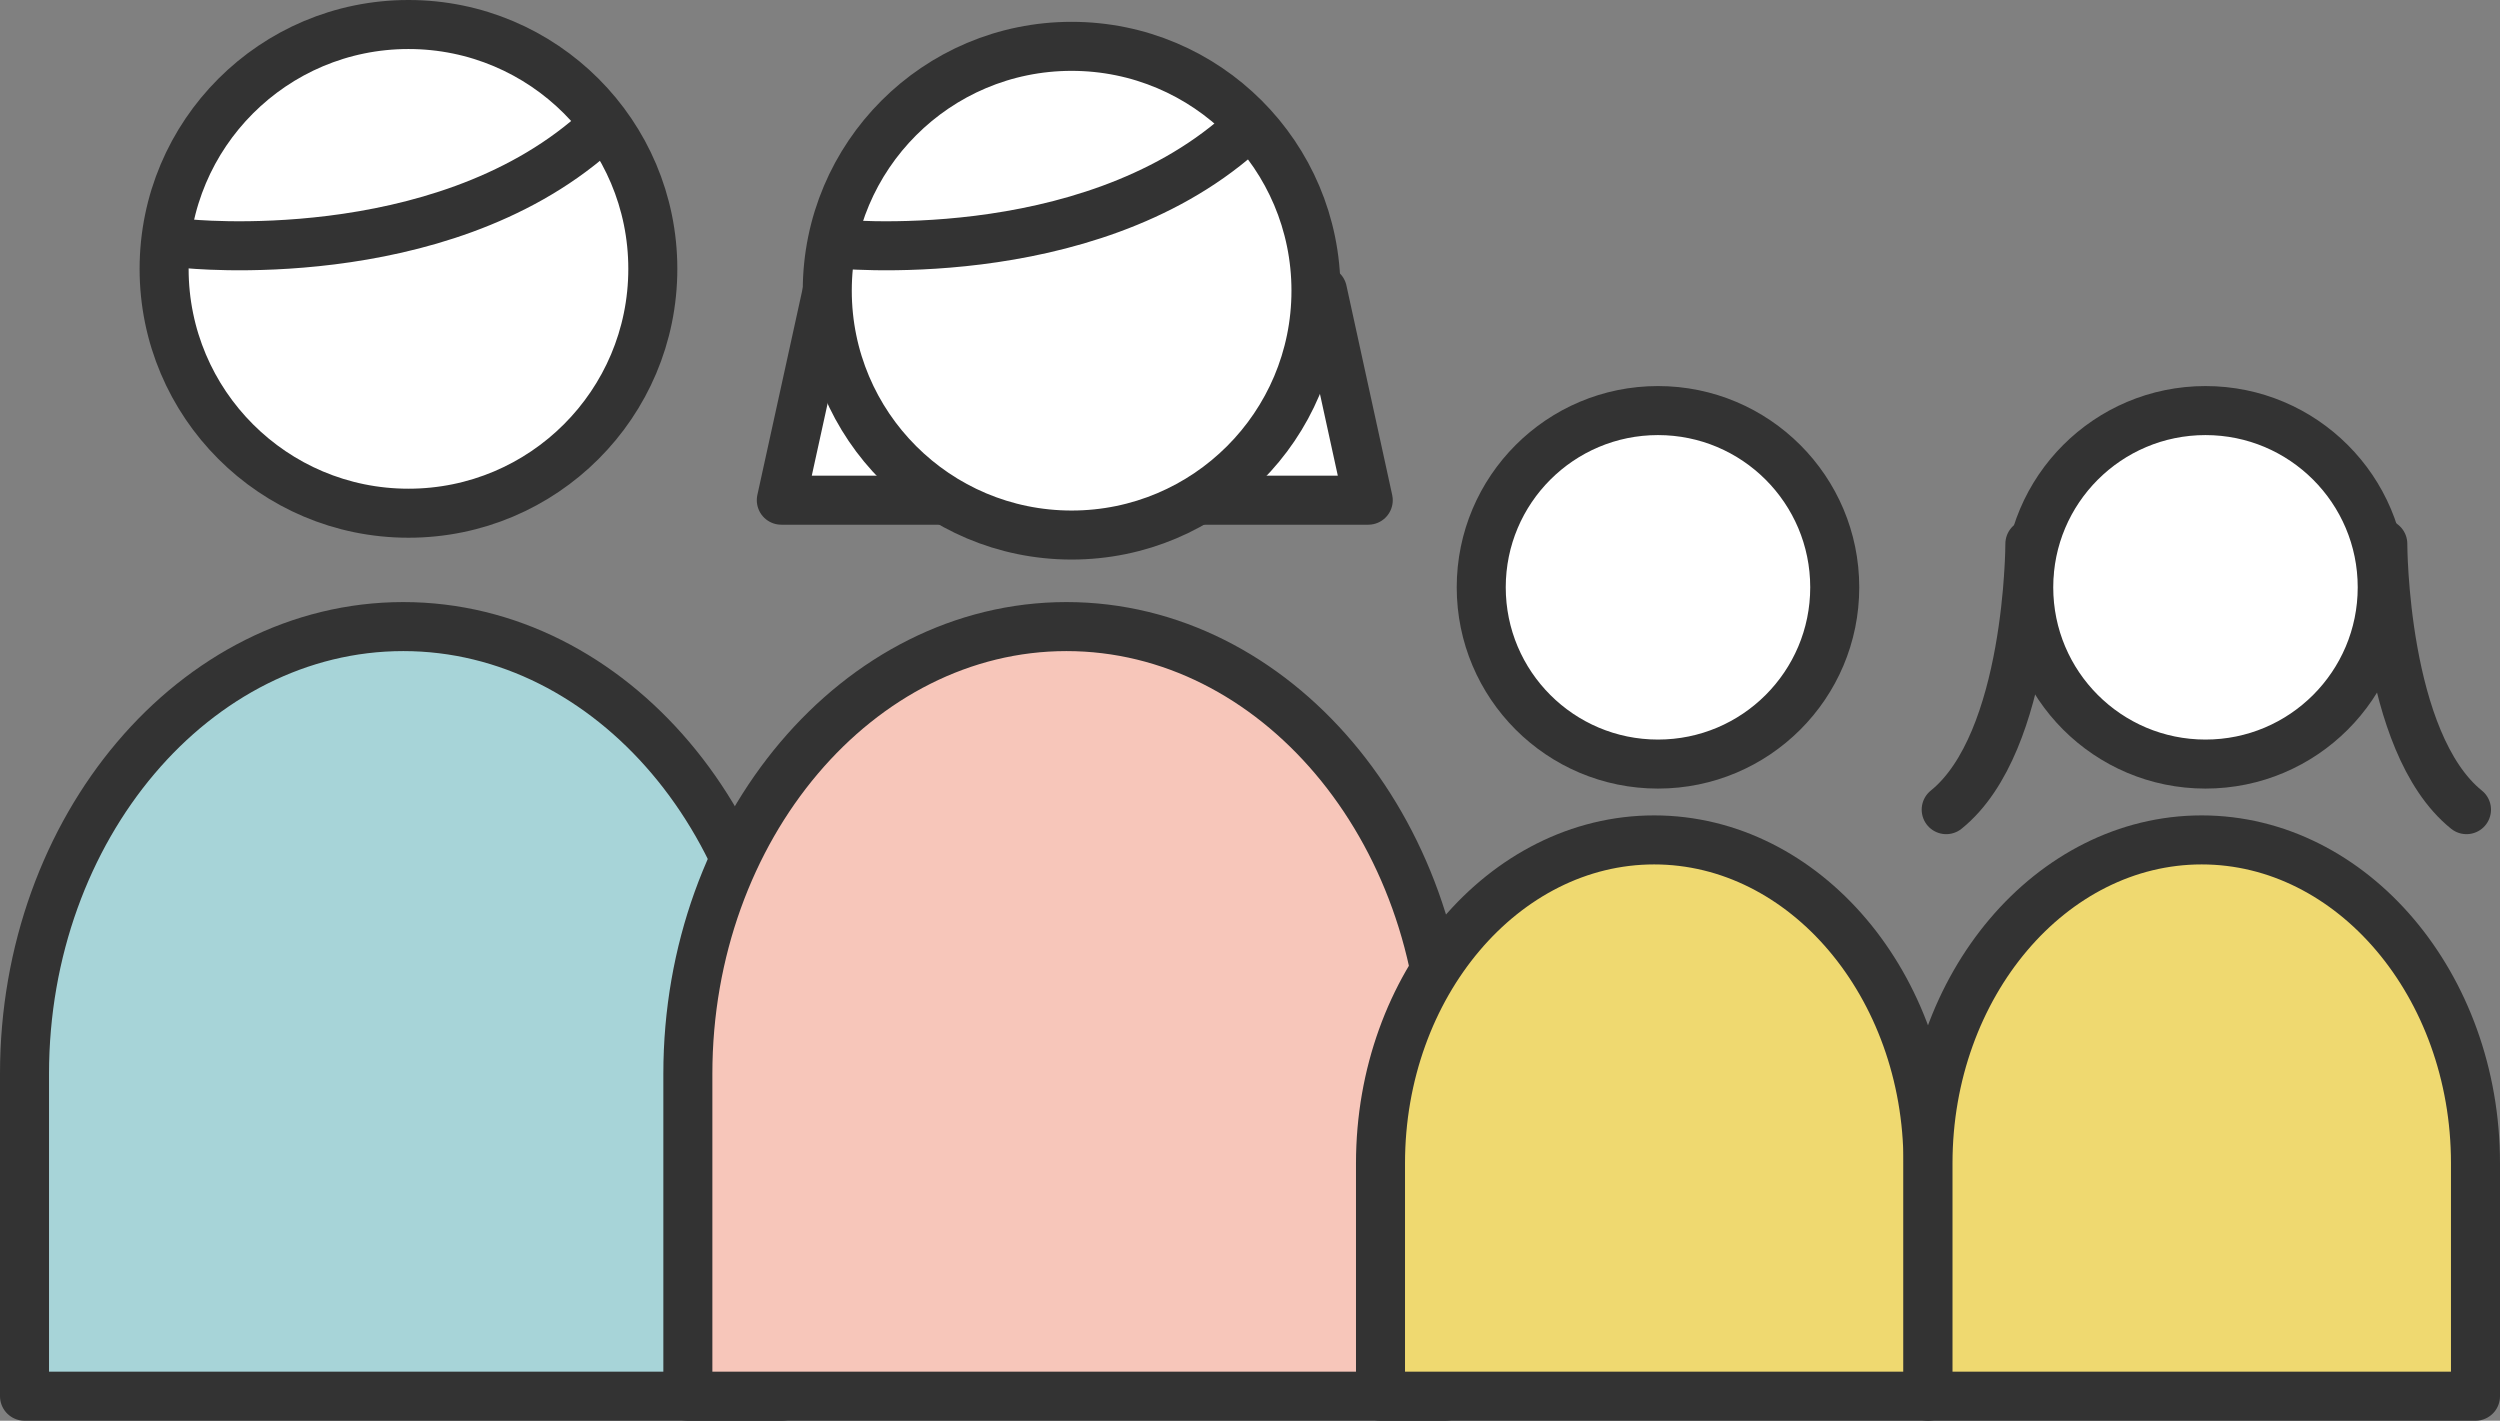
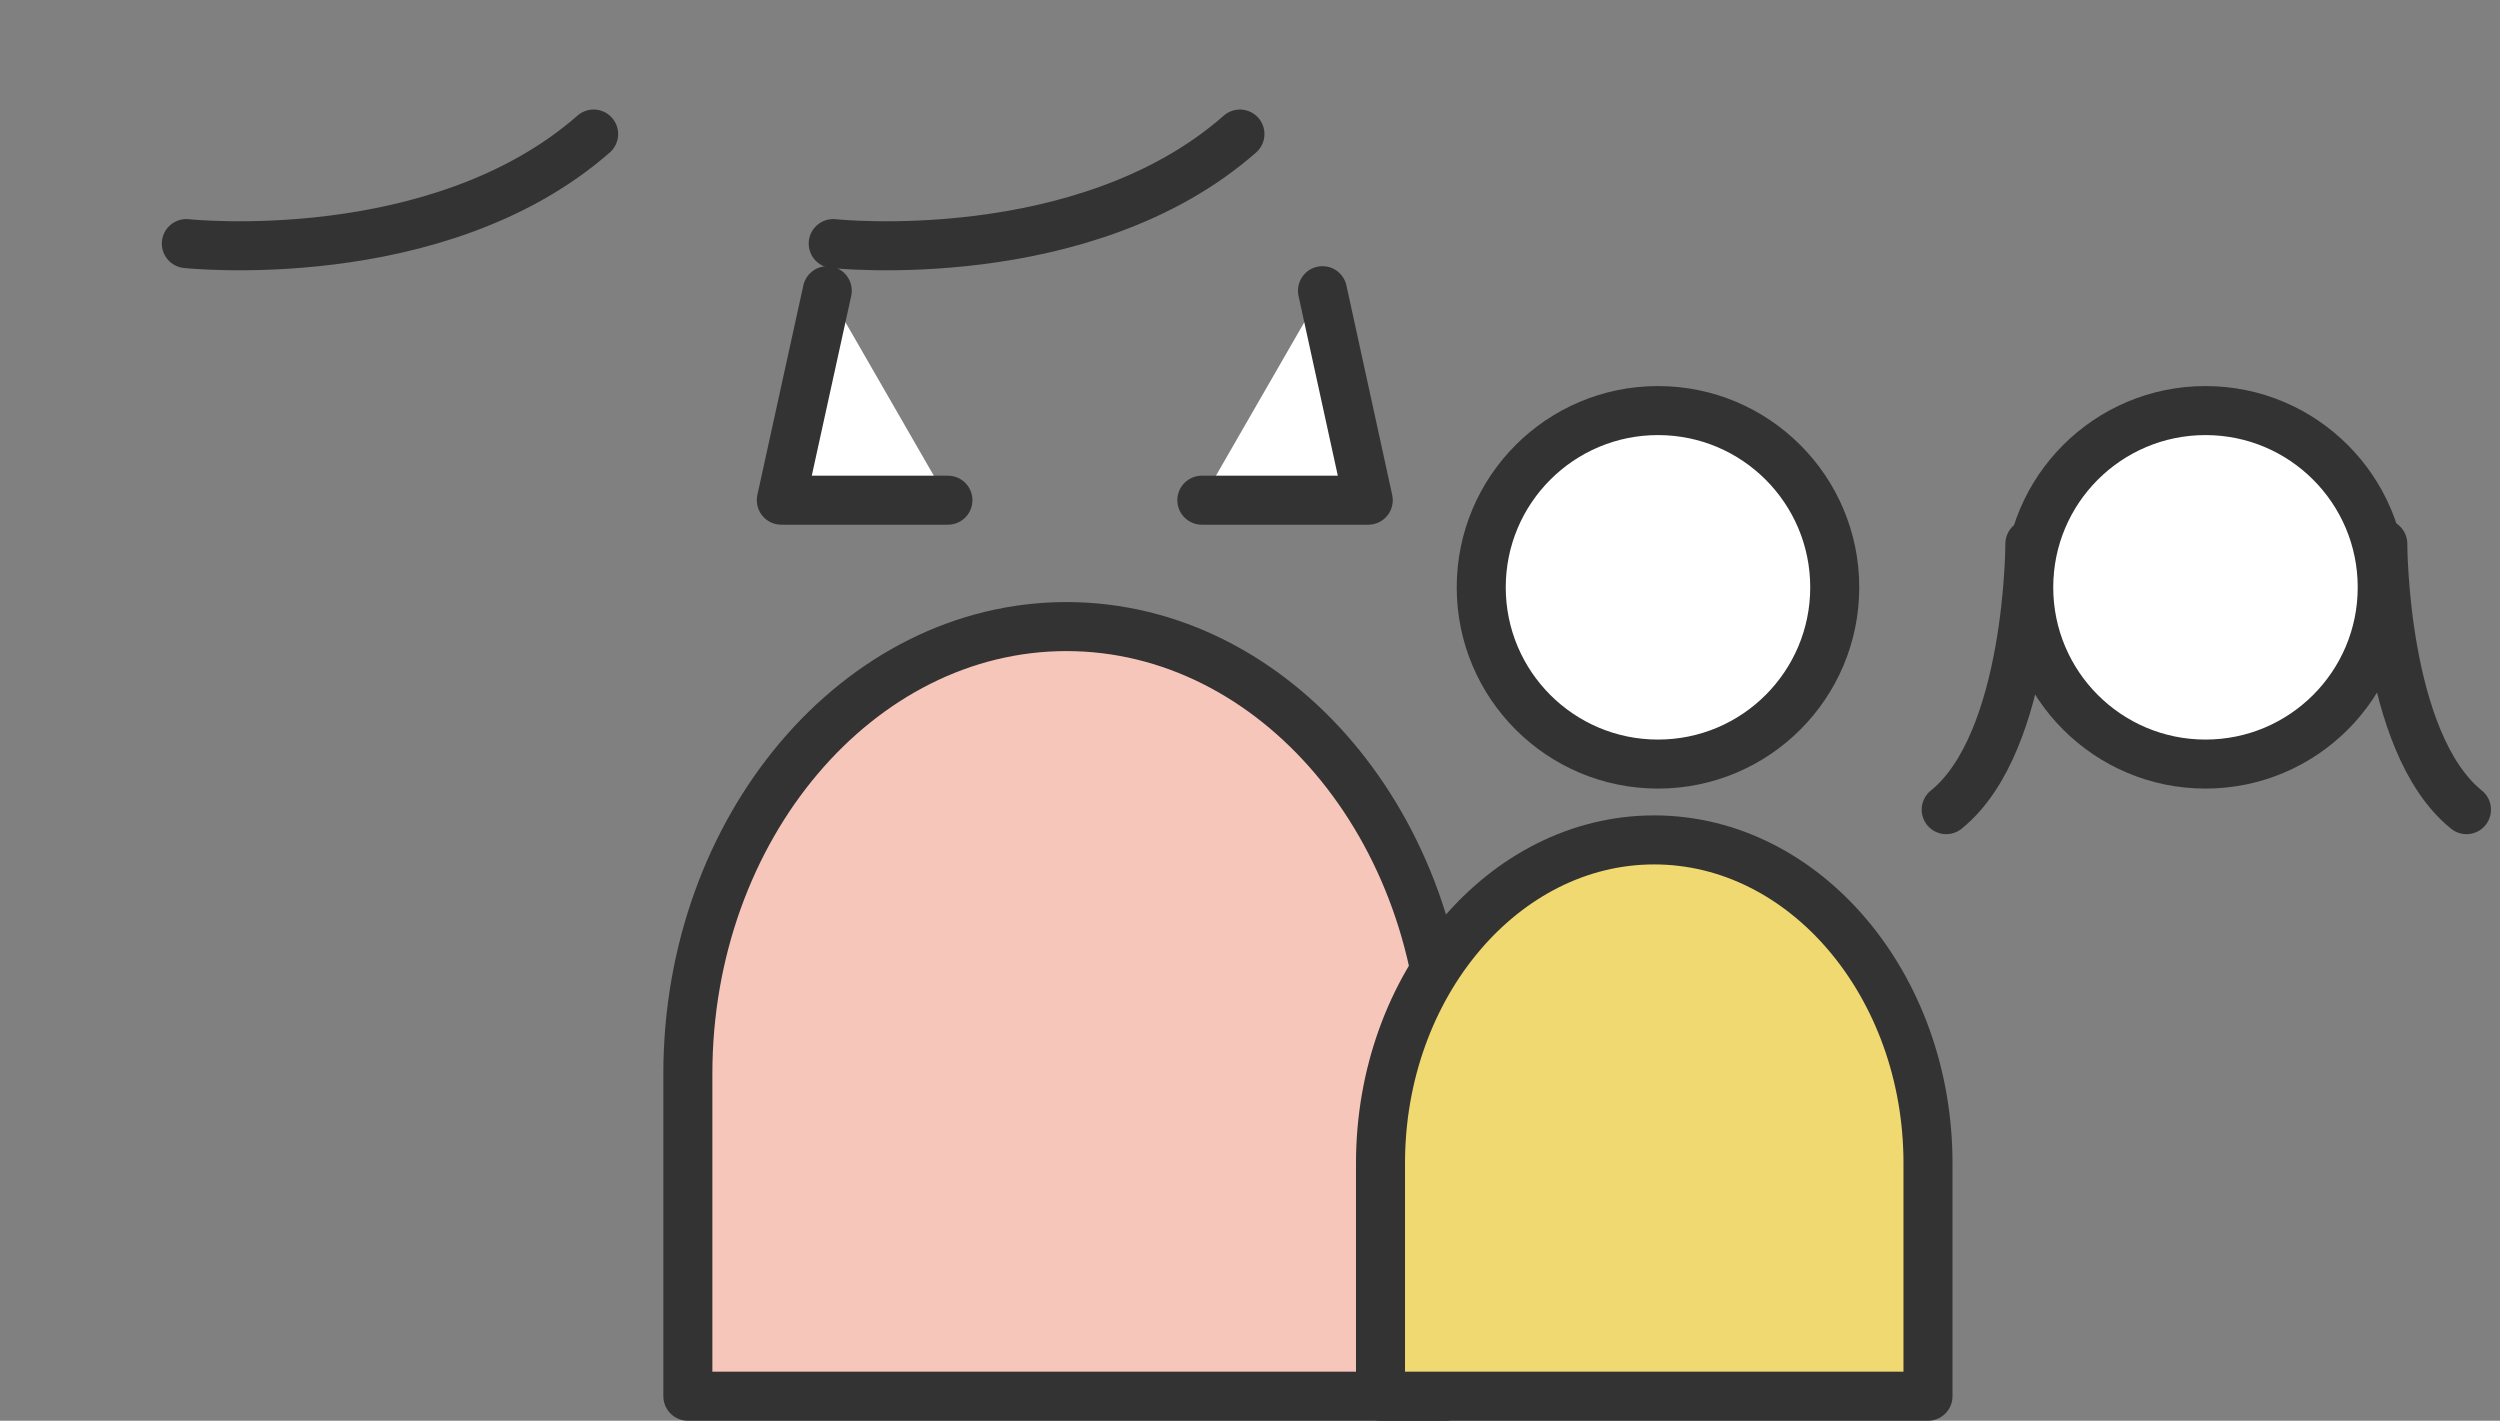
<svg xmlns="http://www.w3.org/2000/svg" viewBox="0 0 130.55 74.19">
  <rect x="0" y="0" width="130.55" height="74.19" fill="#808080" stroke="none" />
  <defs>
    <style>.cls-1{fill:#fff;}.cls-1,.cls-2,.cls-3,.cls-4,.cls-5{stroke:#333;stroke-linecap:round;stroke-linejoin:round;stroke-width:2.56px;}.cls-2{fill:#a7d4d8;}.cls-3{fill:none;}.cls-4{fill:#f7c6ba;}.cls-5{fill:#efd970;}</style>
  </defs>
  <title>family_img_2</title>
  <g id="レイヤー_2" data-name="レイヤー 2">
    <g id="生活コスト">
      <g id="夫">
-         <circle class="cls-1" cx="21.33" cy="14.04" r="12.76" />
-         <path class="cls-2" d="M1.28,72.91V56.07c0-12.84,8.9-23.35,19.78-23.35h0c10.87,0,19.77,10.51,19.77,23.35V72.91Z" />
        <path class="cls-3" d="M9.73,12.72S22.85,14.14,31,7" />
      </g>
      <g id="妻">
        <path class="cls-4" d="M35.92,72.91V56.07c0-12.84,8.9-23.35,19.77-23.35h0c10.88,0,19.78,10.51,19.78,23.35V72.91Z" />
        <polyline class="cls-1" points="69.06 15.18 71.45 26.12 62.76 26.12" />
        <polyline class="cls-1" points="43.2 15.18 40.8 26.12 49.5 26.12" />
-         <circle class="cls-1" cx="55.96" cy="15.18" r="12.76" />
        <path class="cls-3" d="M43.51,12.72S56.63,14.14,64.75,7" />
      </g>
      <circle class="cls-1" cx="86.58" cy="30.67" r="9.23" />
-       <path class="cls-5" d="M72.09,72.91V60.74c0-9.29,6.43-16.88,14.29-16.88h0c7.87,0,14.3,7.59,14.3,16.88V72.91Z" />
-       <path class="cls-5" d="M100.68,72.91V60.74c0-9.29,6.43-16.88,14.29-16.88h0c7.87,0,14.3,7.59,14.3,16.88V72.91Z" />
+       <path class="cls-5" d="M72.09,72.91V60.74c0-9.29,6.43-16.88,14.29-16.88c7.87,0,14.3,7.59,14.3,16.88V72.91Z" />
      <circle class="cls-1" cx="115.17" cy="30.67" r="9.23" />
      <path class="cls-3" d="M106,28.4s0,10.36-4.37,13.88" />
      <path class="cls-3" d="M124.43,28.4s0,10.36,4.37,13.88" />
    </g>
  </g>
</svg>